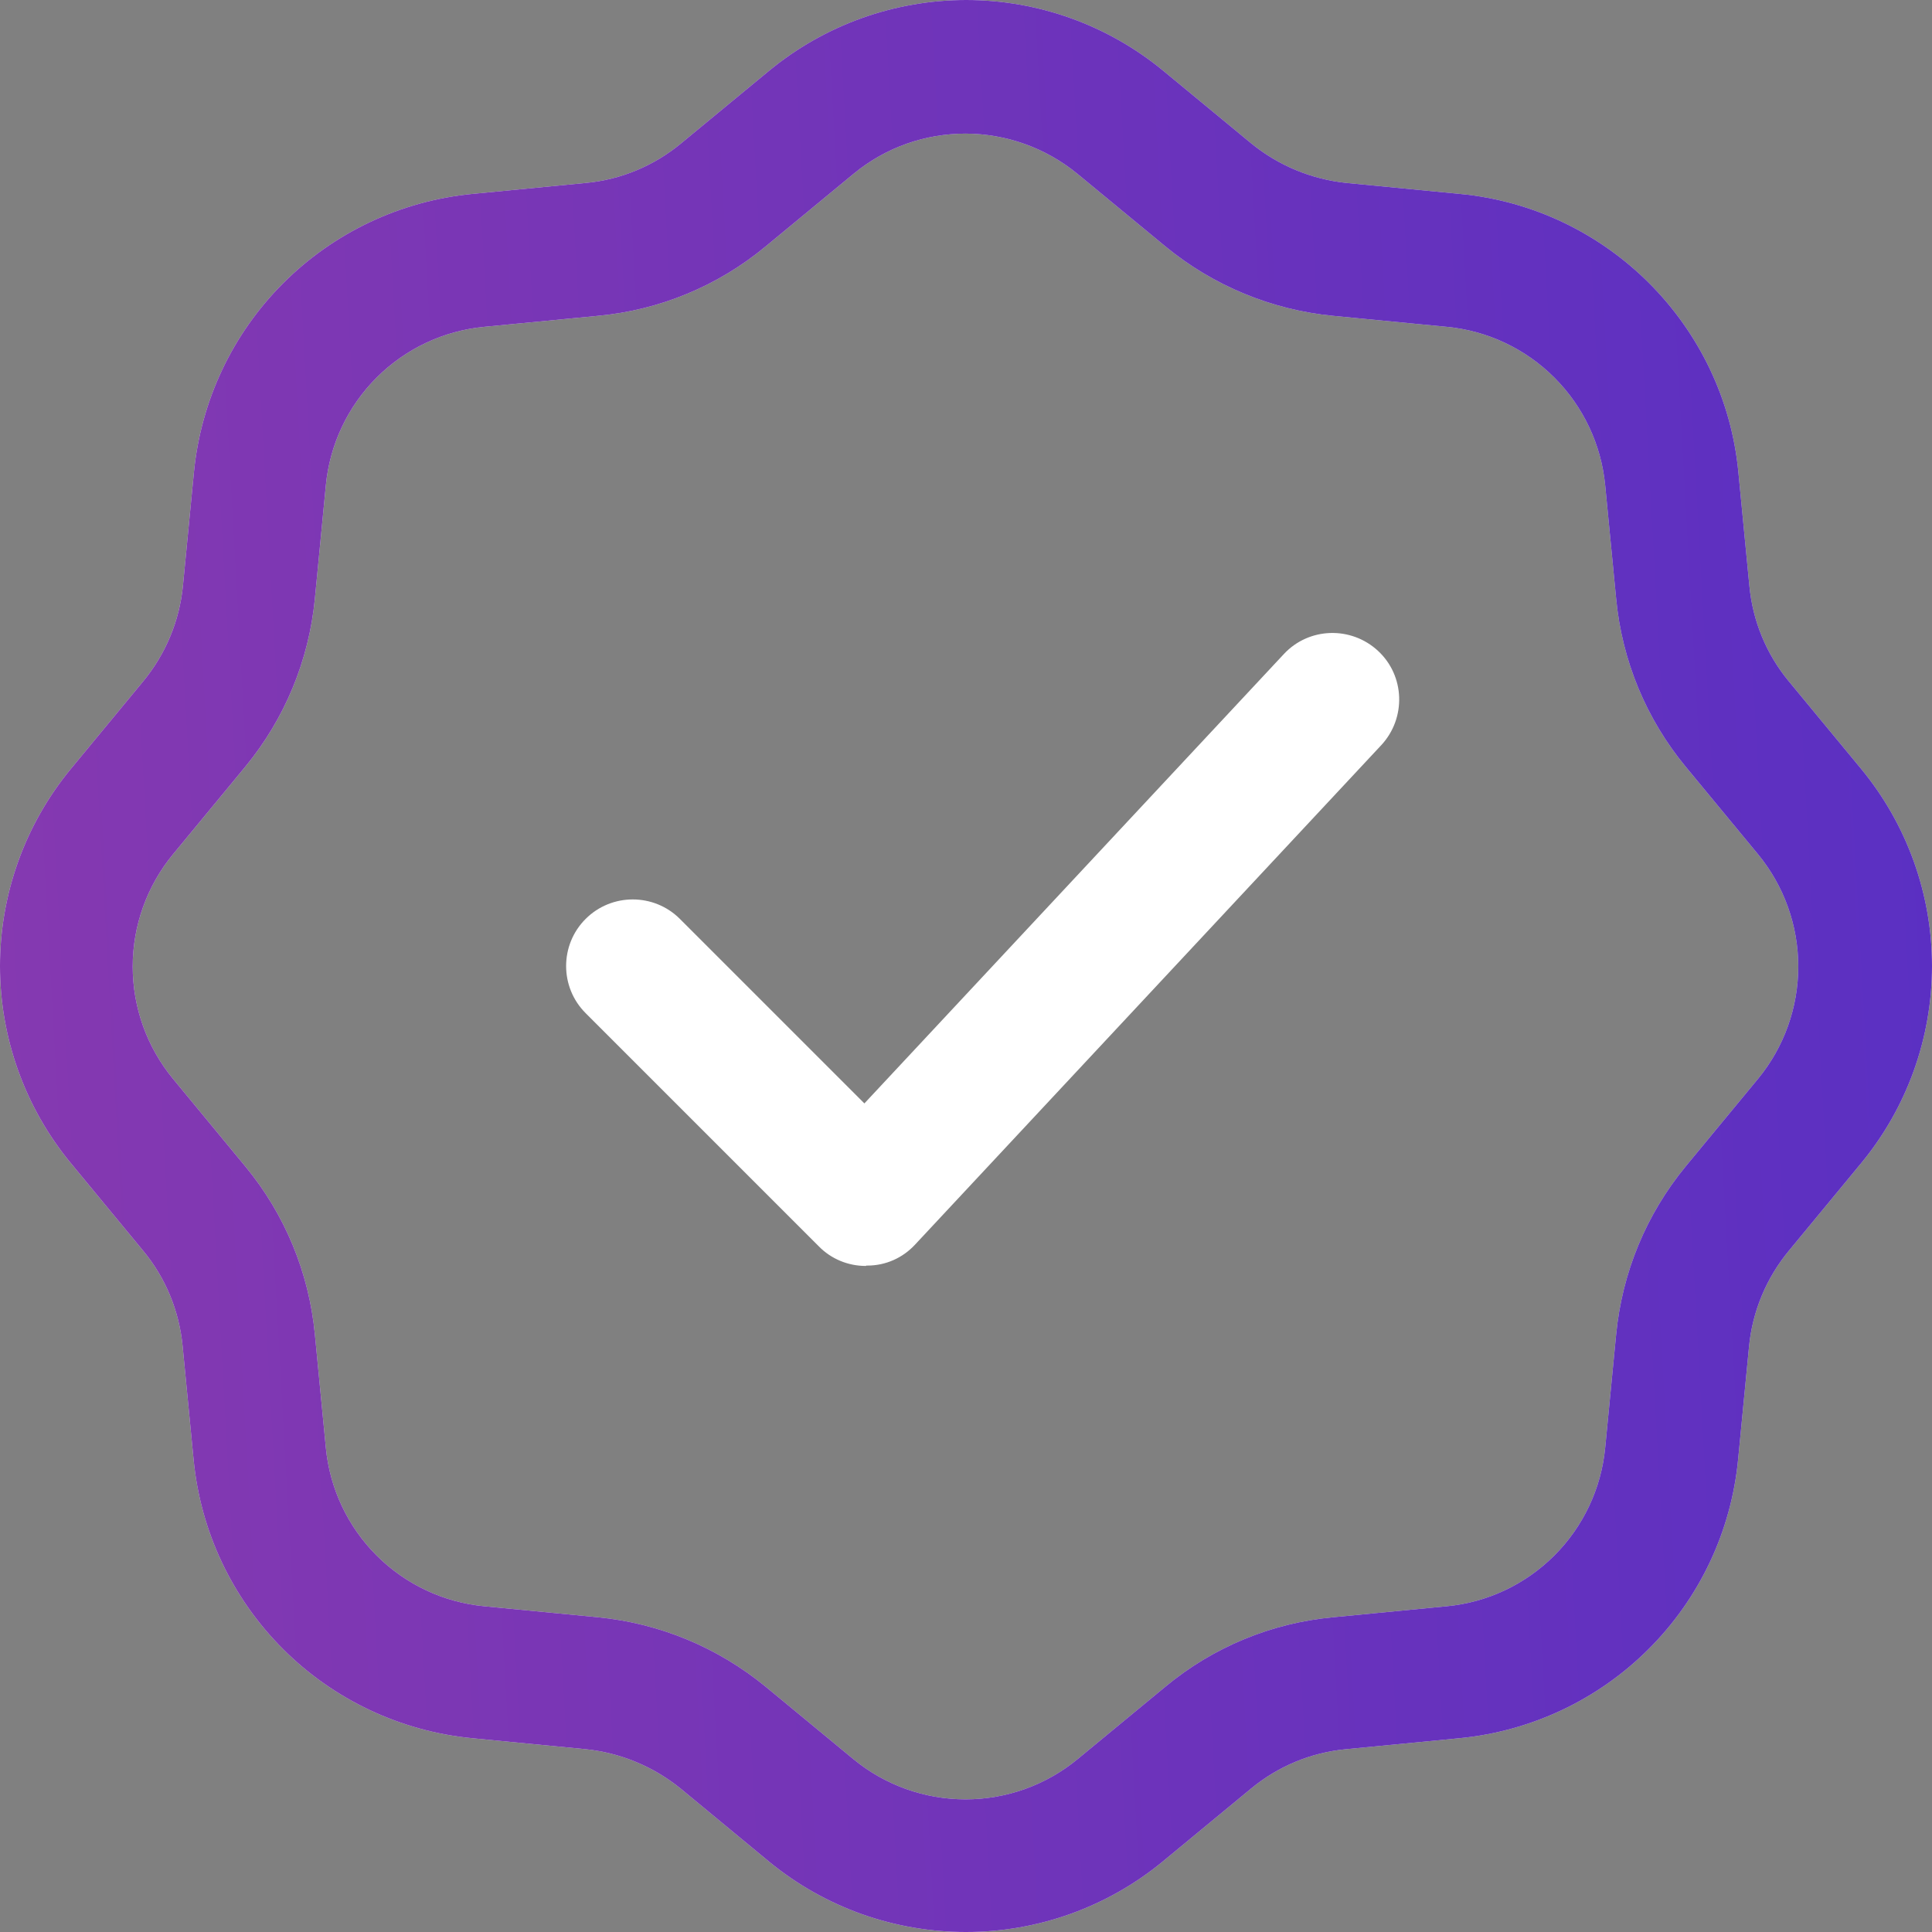
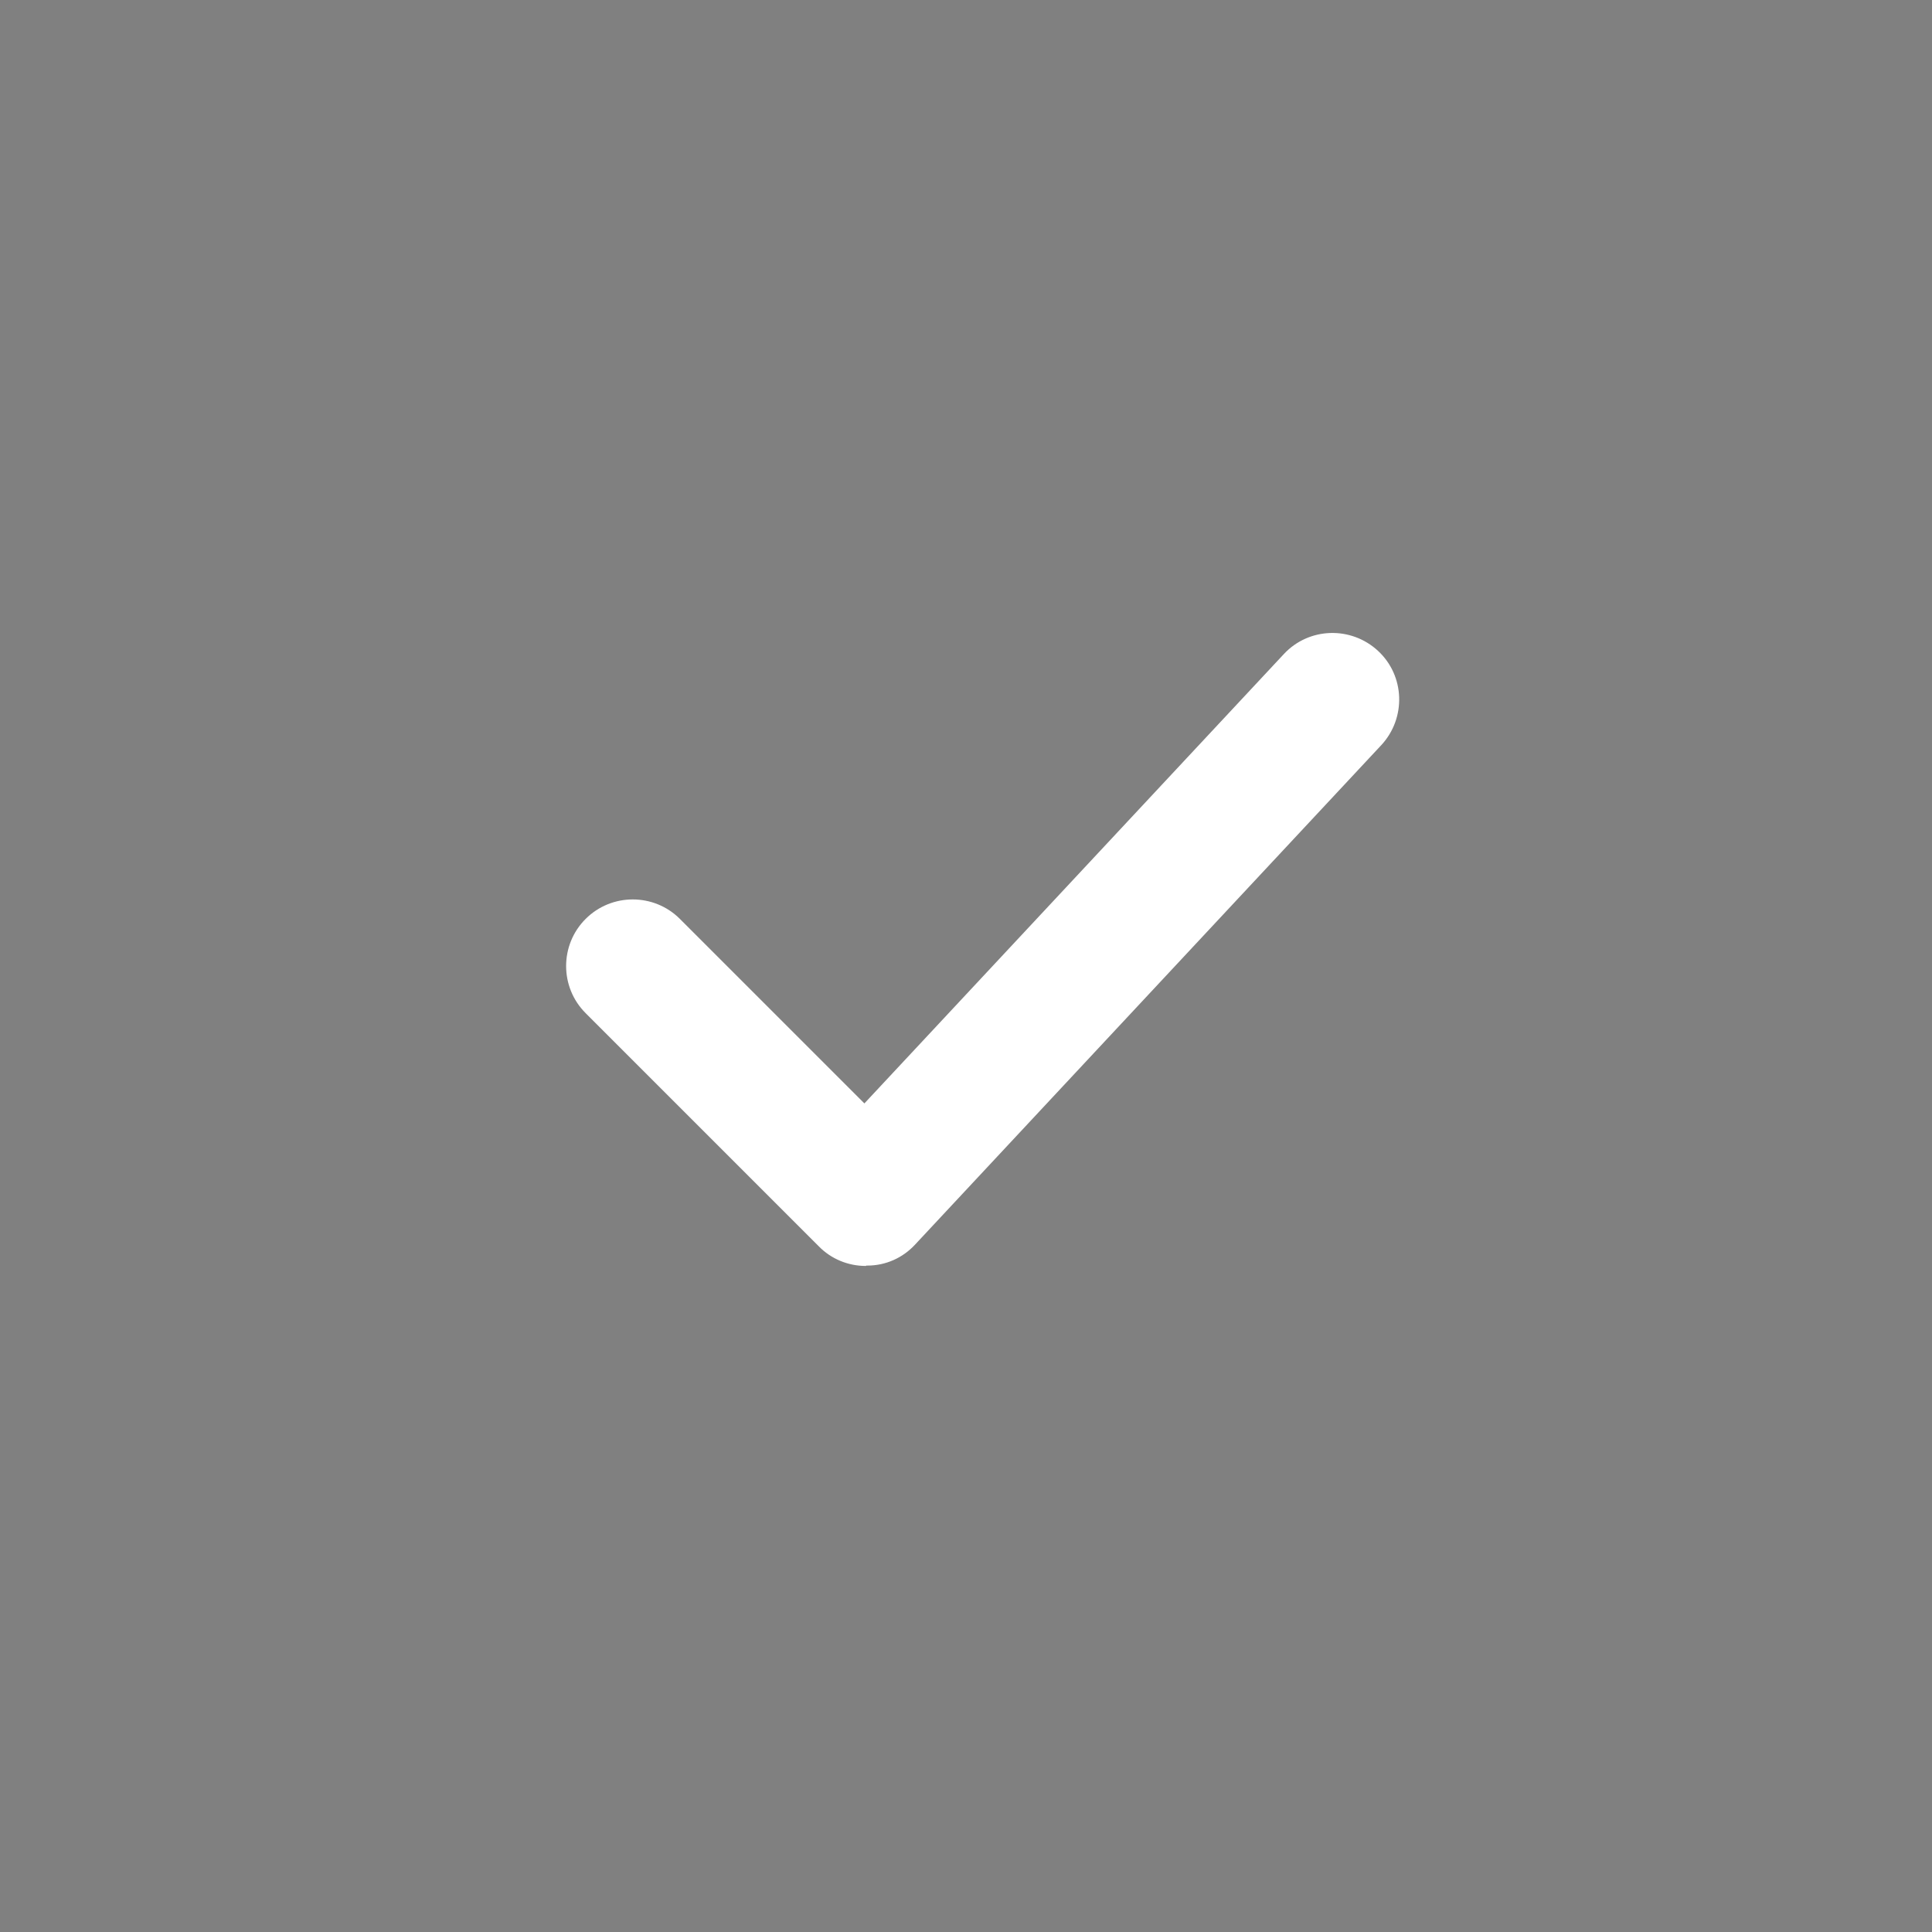
<svg xmlns="http://www.w3.org/2000/svg" width="32" height="32" viewBox="0 0 32 32" fill="none">
  <rect x="0" y="0" width="32" height="32" fill="#808080" stroke="none" />
-   <path d="M15.995 32C14.836 32 13.677 31.608 12.734 30.831L11.278 29.628C10.827 29.26 10.279 29.032 9.7 28.972L7.819 28.79C6.634 28.675 5.527 28.153 4.685 27.311C3.844 26.47 3.321 25.363 3.207 24.178L3.025 22.297C2.969 21.713 2.743 21.166 2.374 20.72L1.171 19.263C0.414 18.345 0 17.191 0 16.001C0 14.81 0.414 13.657 1.171 12.738L2.374 11.282C2.744 10.833 2.973 10.284 3.03 9.704L3.212 7.823C3.327 6.639 3.849 5.531 4.691 4.69C5.532 3.849 6.64 3.326 7.824 3.212L9.705 3.03C10.285 2.975 10.831 2.748 11.283 2.373L12.74 1.171C13.659 0.414 14.812 0 16.003 0C17.193 0 18.347 0.414 19.266 1.171L20.722 2.373C21.175 2.743 21.721 2.969 22.3 3.03L24.181 3.212C26.62 3.443 28.562 5.385 28.793 7.823L28.975 9.704C29.031 10.289 29.257 10.835 29.626 11.282L30.829 12.738C31.586 13.657 32 14.81 32 16.001C32 17.191 31.586 18.345 30.829 19.263L29.626 20.72C29.256 21.169 29.027 21.718 28.97 22.297L28.788 24.178C28.673 25.363 28.151 26.47 27.309 27.311C26.468 28.153 25.36 28.675 24.176 28.79L22.295 28.972C21.715 29.027 21.169 29.253 20.717 29.628L19.26 30.831C18.343 31.587 17.19 32.001 16 32H15.995ZM15.995 2.213C15.332 2.213 14.676 2.434 14.135 2.881L12.679 4.083C11.891 4.737 10.924 5.137 9.904 5.231L8.023 5.413C7.348 5.477 6.717 5.775 6.238 6.254C5.759 6.733 5.462 7.364 5.397 8.038L5.215 9.919C5.116 10.938 4.717 11.903 4.067 12.694L2.865 14.15C2.434 14.674 2.198 15.331 2.198 16.009C2.198 16.687 2.434 17.344 2.865 17.868L4.067 19.324C4.719 20.113 5.118 21.08 5.215 22.099L5.397 23.98C5.462 24.654 5.759 25.285 6.238 25.764C6.717 26.243 7.348 26.541 8.023 26.605L9.904 26.787C10.925 26.887 11.884 27.284 12.679 27.935L14.135 29.137C14.658 29.568 15.314 29.803 15.992 29.803C16.669 29.803 17.325 29.568 17.848 29.137L19.305 27.935C20.093 27.281 21.06 26.881 22.079 26.787L23.961 26.605C24.635 26.541 25.266 26.243 25.745 25.764C26.224 25.285 26.522 24.654 26.587 23.98L26.769 22.099C26.868 21.078 27.265 20.118 27.916 19.324L29.119 17.868C29.55 17.344 29.785 16.687 29.785 16.009C29.785 15.331 29.55 14.674 29.119 14.15L27.916 12.694C27.265 11.905 26.865 10.938 26.769 9.919L26.587 8.038C26.522 7.364 26.224 6.733 25.745 6.254C25.266 5.775 24.635 5.477 23.961 5.413L22.079 5.231C21.061 5.132 20.095 4.733 19.305 4.083L17.848 2.881C17.324 2.45 16.667 2.214 15.989 2.213H15.995Z" fill="#ECE4FF" />
-   <path d="M15.995 32C14.836 32 13.677 31.608 12.734 30.831L11.278 29.628C10.827 29.26 10.279 29.032 9.7 28.972L7.819 28.79C6.634 28.675 5.527 28.153 4.685 27.311C3.844 26.47 3.321 25.363 3.207 24.178L3.025 22.297C2.969 21.713 2.743 21.166 2.374 20.72L1.171 19.263C0.414 18.345 0 17.191 0 16.001C0 14.81 0.414 13.657 1.171 12.738L2.374 11.282C2.744 10.833 2.973 10.284 3.03 9.704L3.212 7.823C3.327 6.639 3.849 5.531 4.691 4.69C5.532 3.849 6.64 3.326 7.824 3.212L9.705 3.03C10.285 2.975 10.831 2.748 11.283 2.373L12.74 1.171C13.659 0.414 14.812 0 16.003 0C17.193 0 18.347 0.414 19.266 1.171L20.722 2.373C21.175 2.743 21.721 2.969 22.3 3.03L24.181 3.212C26.62 3.443 28.562 5.385 28.793 7.823L28.975 9.704C29.031 10.289 29.257 10.835 29.626 11.282L30.829 12.738C31.586 13.657 32 14.81 32 16.001C32 17.191 31.586 18.345 30.829 19.263L29.626 20.72C29.256 21.169 29.027 21.718 28.97 22.297L28.788 24.178C28.673 25.363 28.151 26.47 27.309 27.311C26.468 28.153 25.36 28.675 24.176 28.79L22.295 28.972C21.715 29.027 21.169 29.253 20.717 29.628L19.26 30.831C18.343 31.587 17.19 32.001 16 32H15.995ZM15.995 2.213C15.332 2.213 14.676 2.434 14.135 2.881L12.679 4.083C11.891 4.737 10.924 5.137 9.904 5.231L8.023 5.413C7.348 5.477 6.717 5.775 6.238 6.254C5.759 6.733 5.462 7.364 5.397 8.038L5.215 9.919C5.116 10.938 4.717 11.903 4.067 12.694L2.865 14.15C2.434 14.674 2.198 15.331 2.198 16.009C2.198 16.687 2.434 17.344 2.865 17.868L4.067 19.324C4.719 20.113 5.118 21.08 5.215 22.099L5.397 23.98C5.462 24.654 5.759 25.285 6.238 25.764C6.717 26.243 7.348 26.541 8.023 26.605L9.904 26.787C10.925 26.887 11.884 27.284 12.679 27.935L14.135 29.137C14.658 29.568 15.314 29.803 15.992 29.803C16.669 29.803 17.325 29.568 17.848 29.137L19.305 27.935C20.093 27.281 21.06 26.881 22.079 26.787L23.961 26.605C24.635 26.541 25.266 26.243 25.745 25.764C26.224 25.285 26.522 24.654 26.587 23.98L26.769 22.099C26.868 21.078 27.265 20.118 27.916 19.324L29.119 17.868C29.55 17.344 29.785 16.687 29.785 16.009C29.785 15.331 29.55 14.674 29.119 14.15L27.916 12.694C27.265 11.905 26.865 10.938 26.769 9.919L26.587 8.038C26.522 7.364 26.224 6.733 25.745 6.254C25.266 5.775 24.635 5.477 23.961 5.413L22.079 5.231C21.061 5.132 20.095 4.733 19.305 4.083L17.848 2.881C17.324 2.45 16.667 2.214 15.989 2.213H15.995Z" fill="url(#paint0_linear_509_174)" />
  <path d="M14.339 20.968C14.047 20.968 13.765 20.852 13.561 20.642L9.7 16.781C9.269 16.351 9.269 15.65 9.7 15.22C10.13 14.79 10.831 14.79 11.261 15.22L14.317 18.276L21.263 10.835C21.677 10.388 22.377 10.366 22.824 10.78C23.271 11.193 23.293 11.894 22.879 12.341L15.156 20.615C14.952 20.835 14.67 20.962 14.367 20.962H14.35L14.339 20.968Z" fill="white" />
  <defs>
    <linearGradient id="paint0_linear_509_174" x1="1.44668e-07" y1="32" x2="34.294" y2="30.087" gradientUnits="userSpaceOnUse">
      <stop stop-color="#8639B0" />
      <stop offset="1" stop-color="#592FC3" />
    </linearGradient>
  </defs>
</svg>